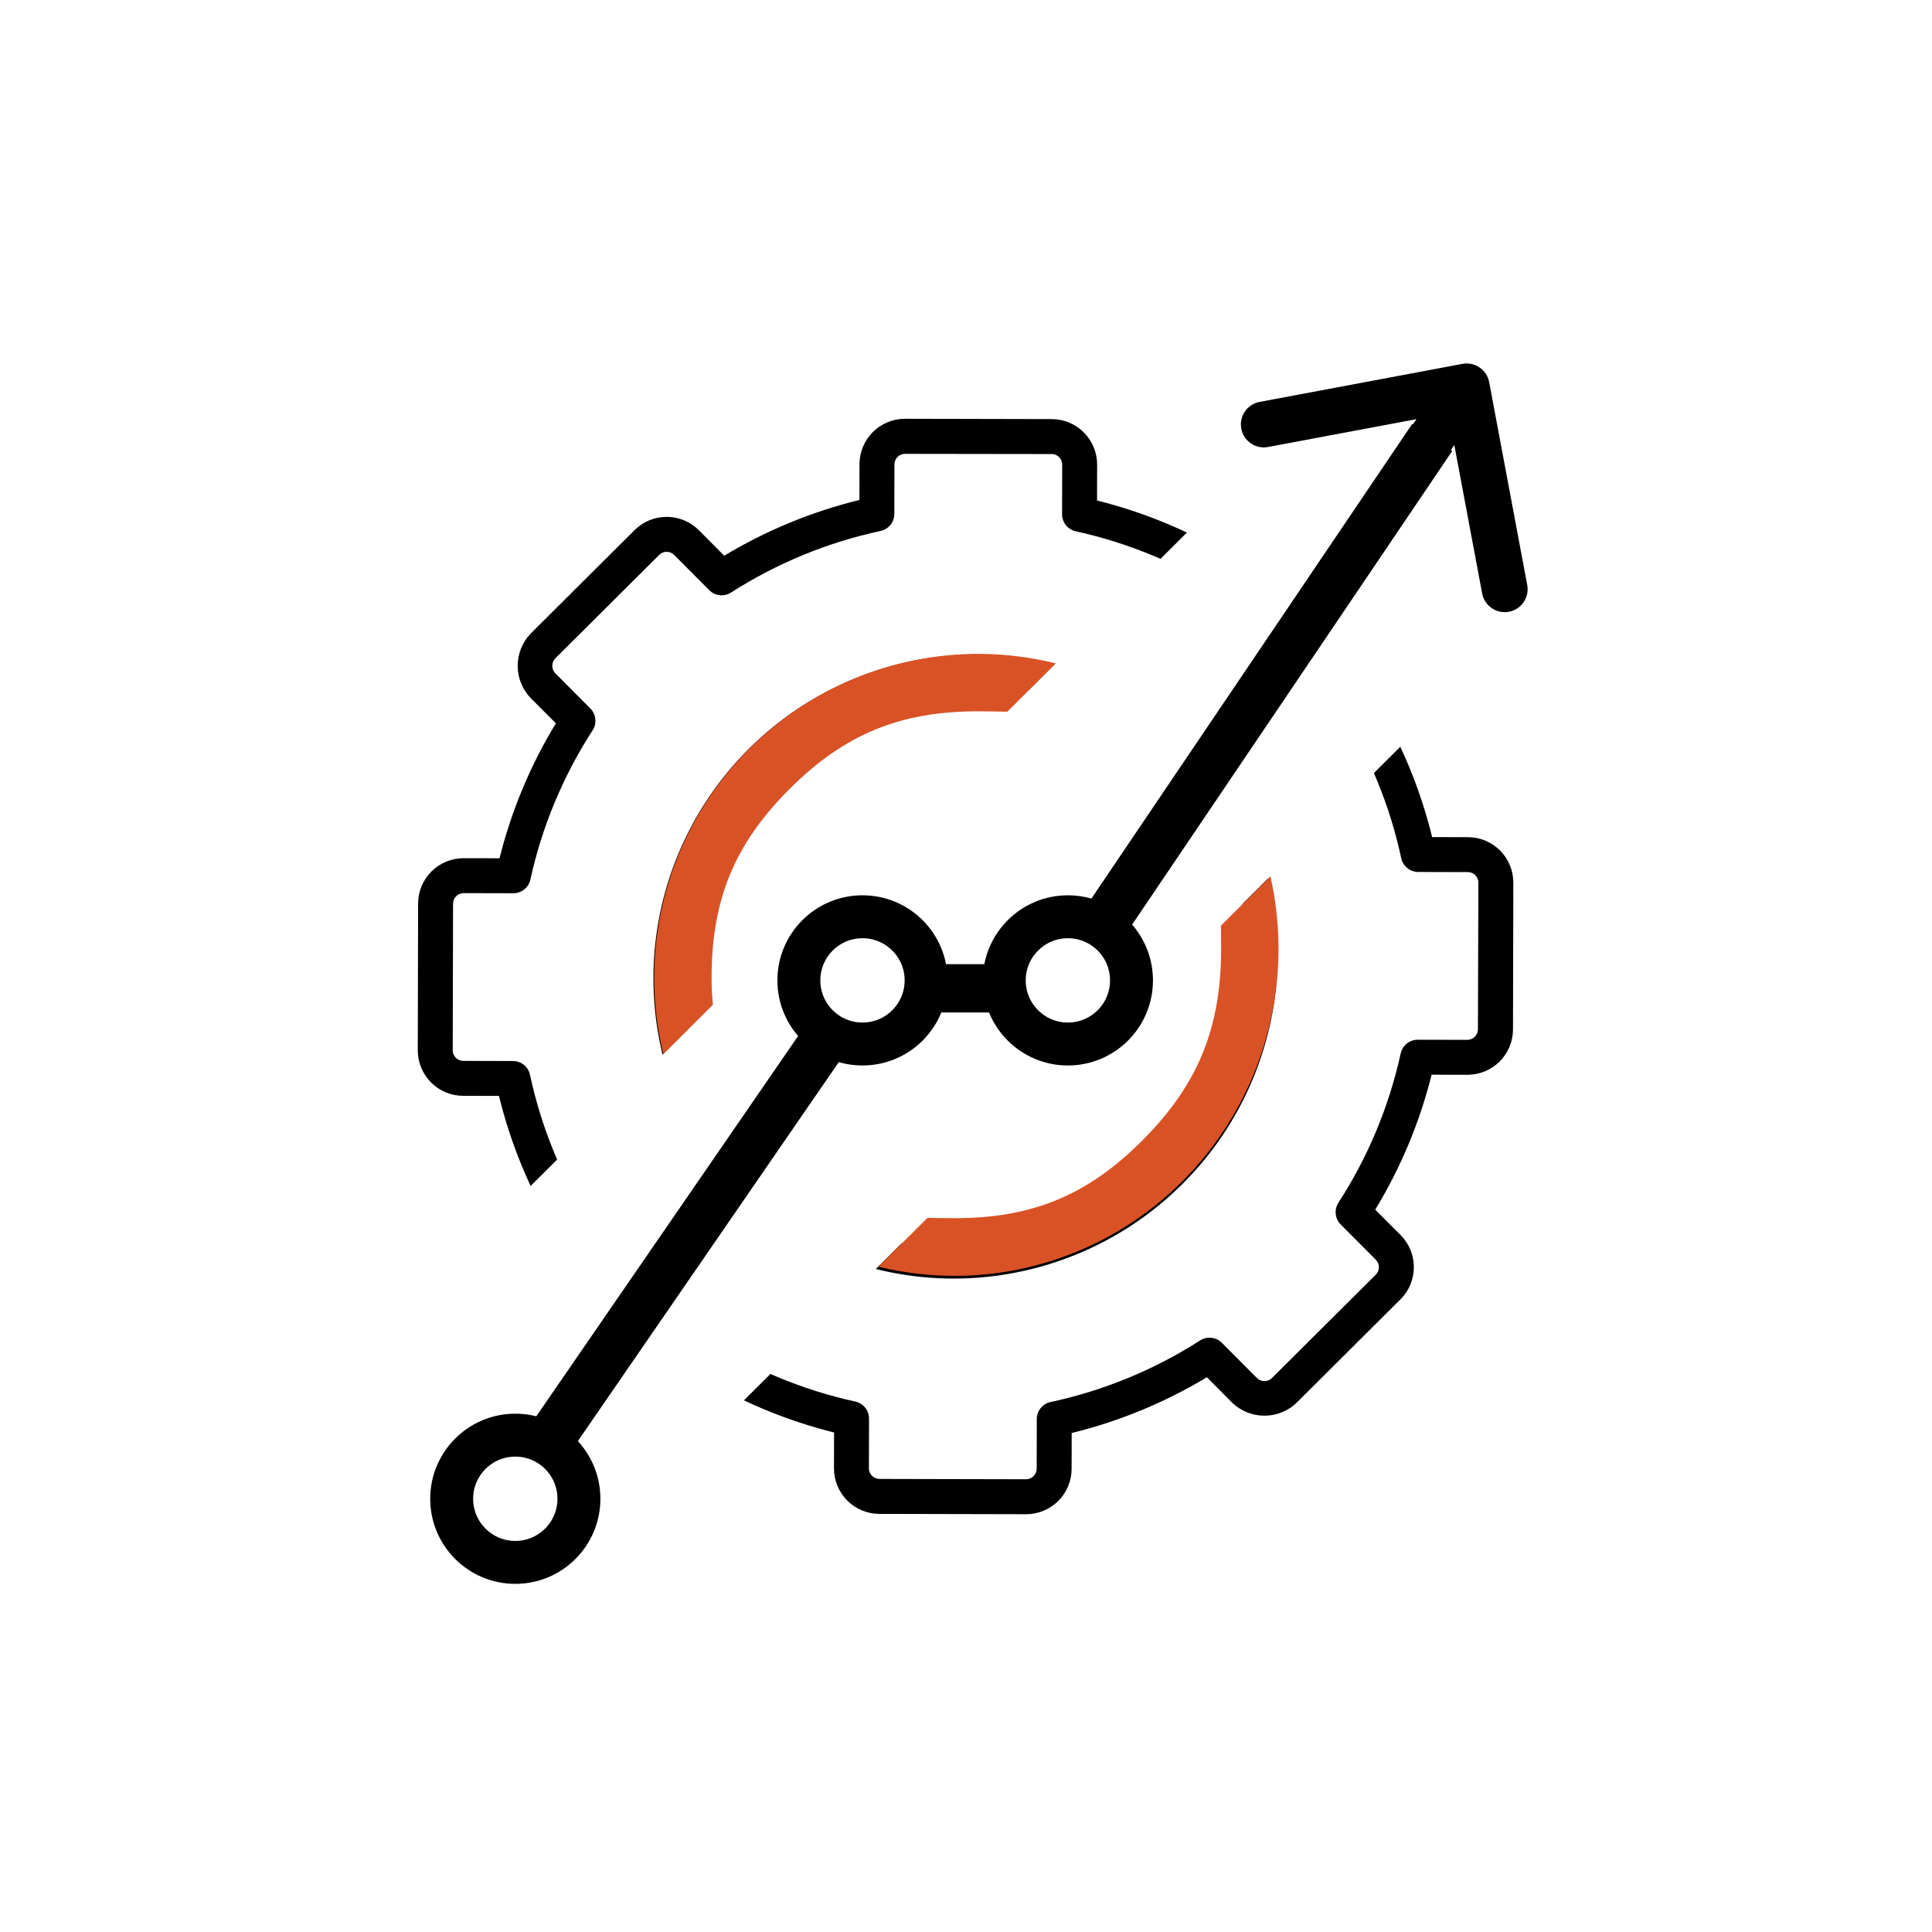
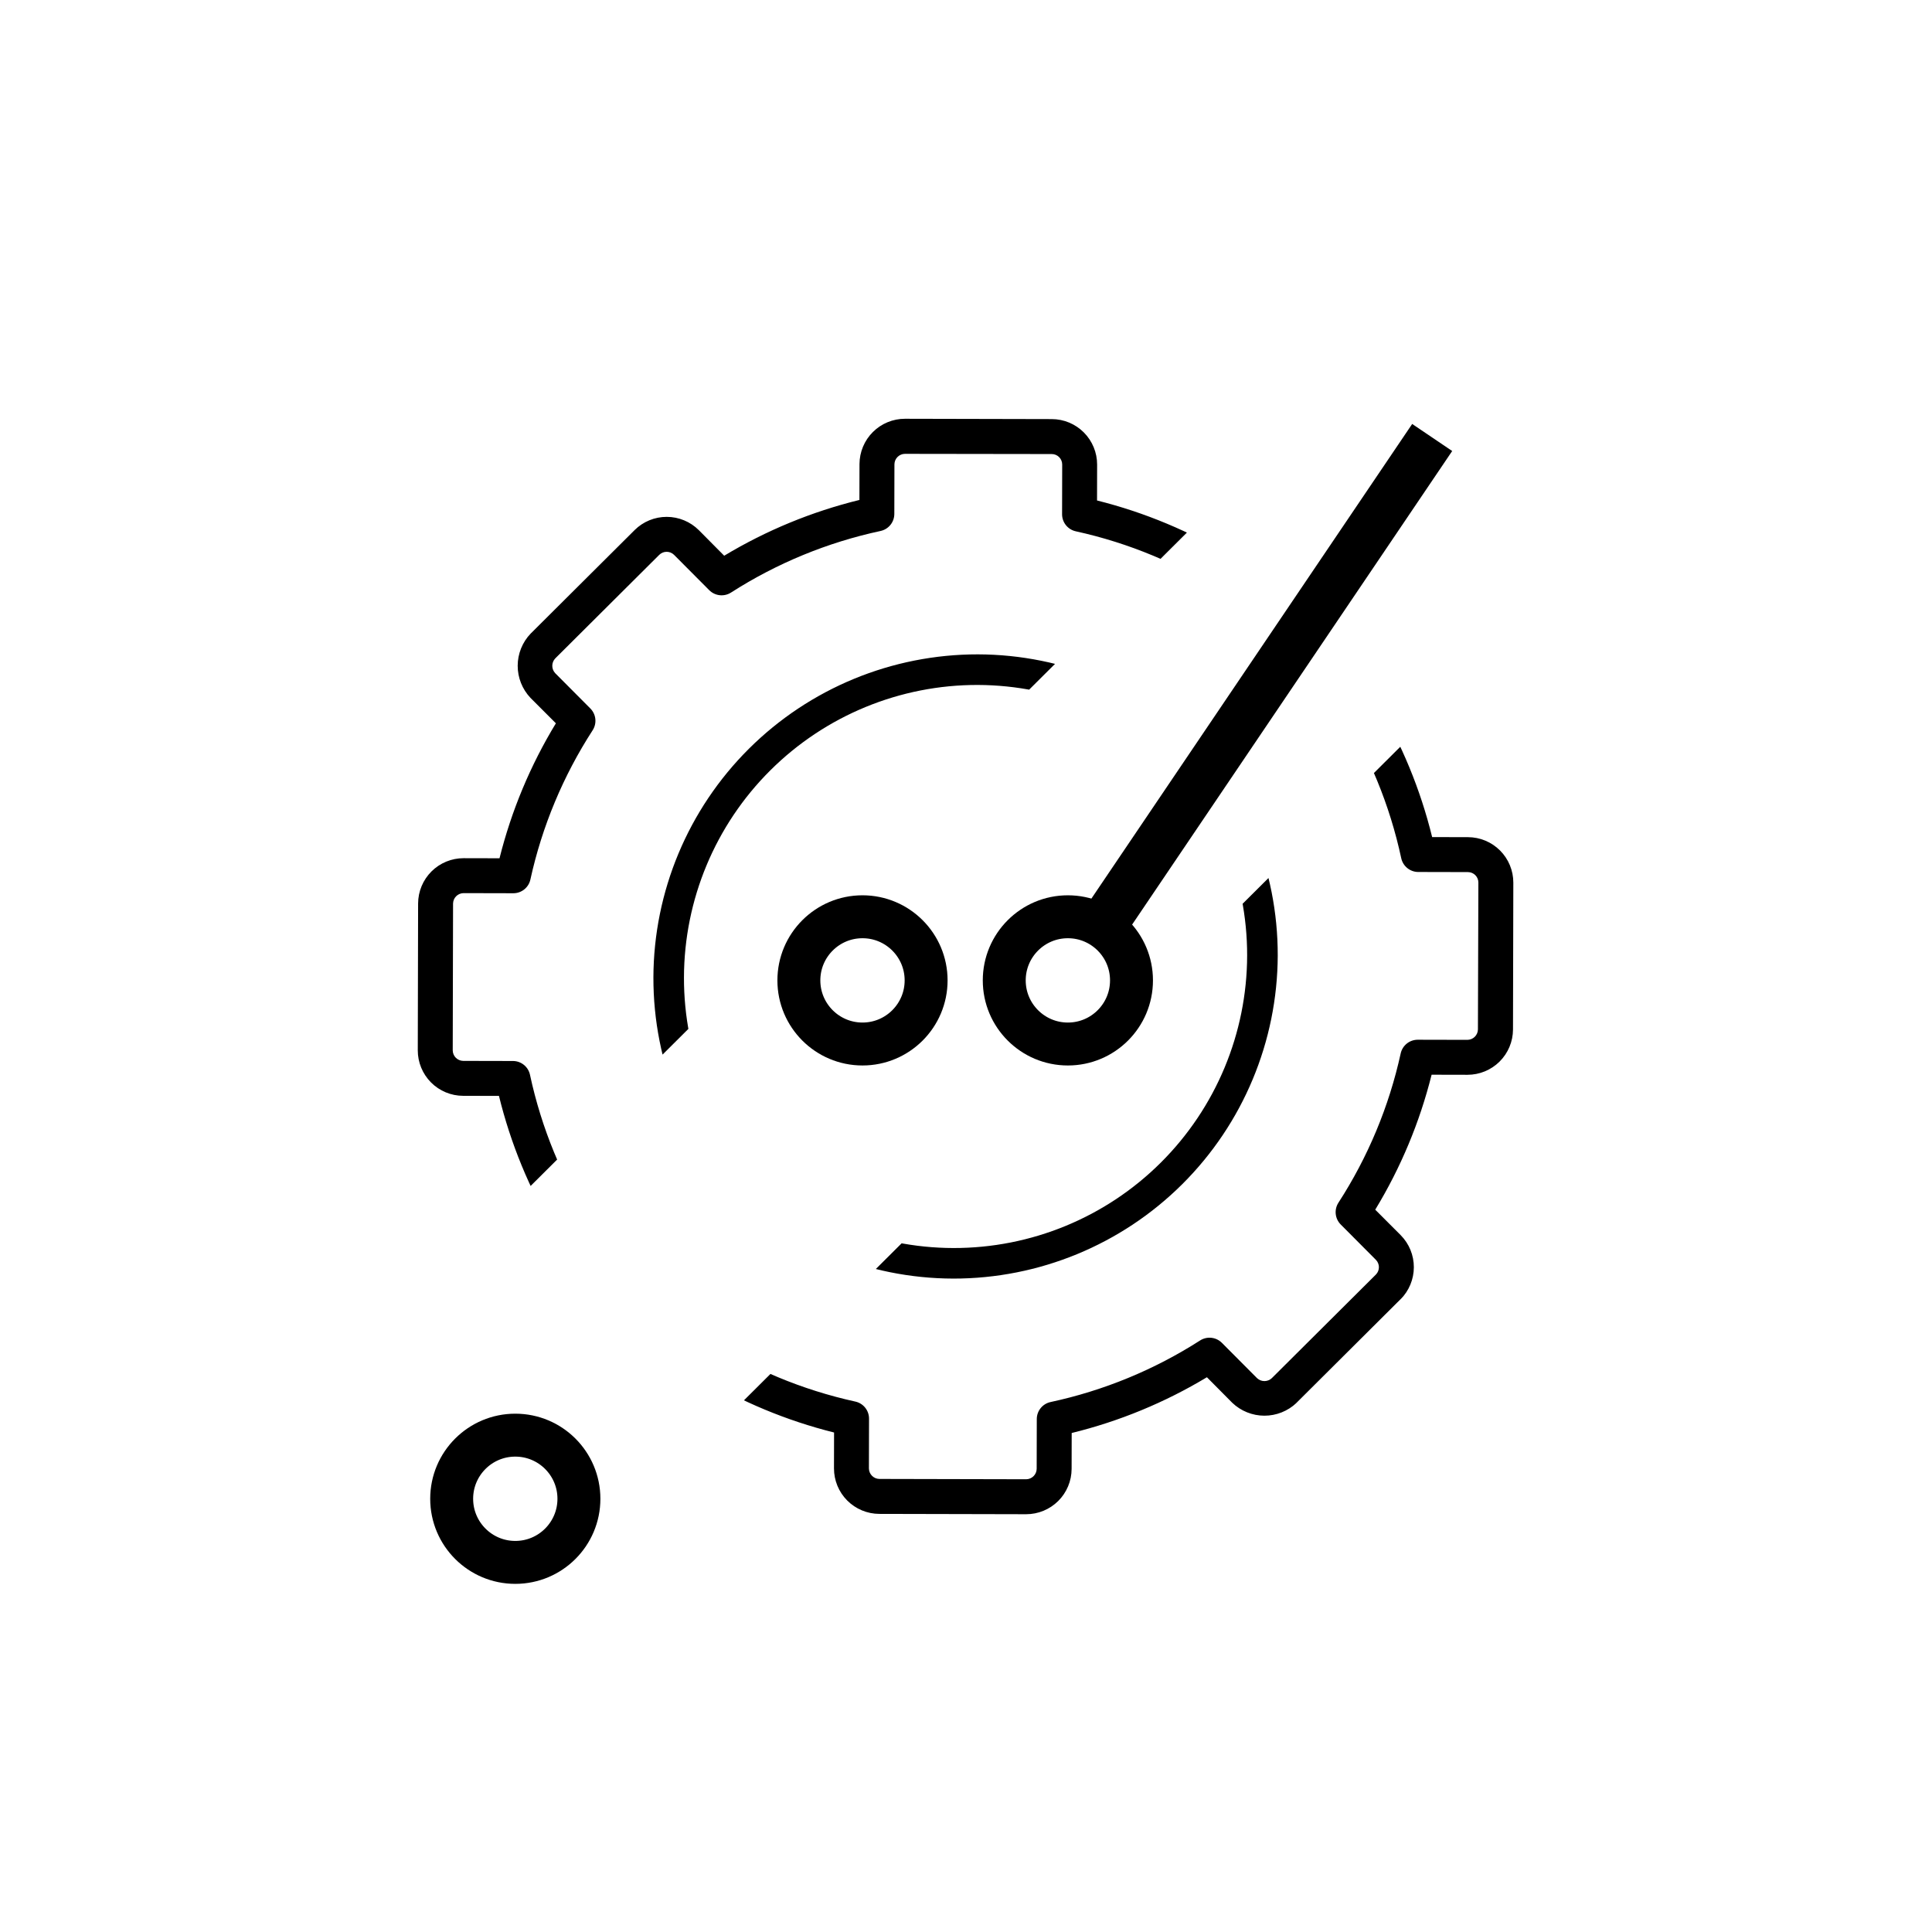
<svg xmlns="http://www.w3.org/2000/svg" width="720" height="720" viewBox="0 0 720 720" fill="none">
  <g clip-path="url(#clip0_193_768)">
    <path d="M320.308 172.941L320.278 186.318C302.531 190.672 285.543 197.679 269.886 207.103L260.445 197.582L260.445 197.586C257.275 194.415 252.974 192.63 248.492 192.62C244.006 192.61 239.701 194.376 236.513 197.533L217.125 216.838L197.738 236.143L197.738 236.139C194.663 239.359 192.937 243.64 192.927 248.092C192.917 252.544 194.624 256.832 197.684 260.066L207.163 269.554C197.67 285.168 190.587 302.125 186.154 319.853L172.773 319.823C168.287 319.818 163.982 321.591 160.802 324.757C157.627 327.918 155.83 332.215 155.816 336.701L155.694 391.431C155.688 395.917 157.466 400.218 160.627 403.398C163.792 406.577 168.089 408.366 172.575 408.38L185.948 408.41C190.294 426.157 197.285 443.15 206.695 458.811L197.174 468.252L197.178 468.252C194.003 471.421 192.218 475.718 192.208 480.2C192.198 484.686 193.964 488.991 197.125 492.175L235.748 530.962L235.744 530.962C238.918 534.133 243.215 535.922 247.697 535.932C252.182 535.942 256.488 534.173 259.671 531.016L269.155 521.536L269.151 521.541C284.765 531.034 301.722 538.117 319.454 542.55L319.424 555.927C319.419 560.413 321.197 564.718 324.362 567.893C327.523 571.073 331.82 572.866 336.306 572.88L391.028 573.002C395.514 573.008 399.815 571.234 402.994 568.069C406.174 564.903 407.967 560.61 407.981 556.125L408.011 542.743L408.011 542.747C425.758 538.406 442.751 531.411 458.411 522L467.853 531.484L467.848 531.479C471.022 534.65 475.319 536.435 479.805 536.445C484.287 536.455 488.592 534.69 491.78 531.533L511.166 512.227L530.551 492.922L530.551 492.926C533.739 489.765 535.532 485.464 535.53 480.974C535.556 476.484 533.787 472.17 530.609 468.995L521.168 459.52L521.172 459.52C530.661 443.901 537.744 426.94 542.181 409.212L555.554 409.242C560.04 409.247 564.345 407.474 567.524 404.308C570.7 401.147 572.497 396.85 572.511 392.364L572.633 337.634C572.639 333.148 570.861 328.847 567.7 325.668C564.535 322.488 560.237 320.699 555.751 320.685L542.378 320.655C538.033 302.908 531.042 285.915 521.631 270.255L531.119 260.813C534.29 257.644 536.079 253.347 536.089 248.865C536.099 244.379 534.329 240.074 531.172 236.89L492.549 198.103C489.38 194.932 485.082 193.143 480.596 193.133C476.115 193.123 471.81 194.892 468.626 198.049L459.142 207.529L459.142 207.524C443.528 198.031 426.567 190.948 408.835 186.515L408.864 173.134L408.864 173.138C408.87 168.652 407.096 164.351 403.931 161.172C400.77 157.992 396.473 156.199 391.991 156.185L337.265 156.063C332.783 156.057 328.478 157.831 325.299 160.996C322.12 164.157 320.327 168.455 320.308 172.941ZM391.958 169.211L391.962 169.211C394.111 169.216 395.848 170.961 395.848 173.11L395.806 191.657C395.808 194.708 397.934 197.344 400.916 198.001C420.696 202.337 439.532 210.193 456.535 221.192C459.108 222.859 462.495 222.501 464.669 220.337L477.824 207.244C479.351 205.746 481.802 205.751 483.321 207.257L521.936 246.044L521.936 246.048C523.422 247.583 523.417 250.021 521.924 251.55L508.76 264.671C506.59 266.831 506.213 270.213 507.865 272.793C518.783 289.846 526.555 308.72 530.808 328.519C531.443 331.504 534.074 333.646 537.128 333.661L555.722 333.702C557.858 333.741 559.583 335.469 559.607 337.605L559.485 392.336C559.451 394.476 557.719 396.197 555.583 396.221L537.039 396.18C533.985 396.182 531.345 398.312 530.696 401.298C526.355 421.078 518.5 439.914 507.498 456.917C505.838 459.49 506.196 462.873 508.352 465.043L521.445 478.185C522.956 479.712 522.951 482.171 521.432 483.69L502.047 502.996L482.661 522.301C481.134 523.808 478.676 523.803 477.156 522.289L464.017 509.129C461.857 506.963 458.475 506.591 455.895 508.238C438.846 519.161 419.976 526.933 400.177 531.177C397.192 531.816 395.051 534.447 395.036 537.497L394.994 556.052C394.985 558.201 393.24 559.934 391.091 559.929L336.365 559.807C334.229 559.777 332.504 558.049 332.475 555.913L332.517 537.358C332.511 534.307 330.389 531.667 327.407 531.014C307.628 526.682 288.787 518.826 271.784 507.828C269.215 506.16 265.828 506.518 263.658 508.683L250.503 521.775C248.976 523.274 246.526 523.268 245.006 521.763L206.391 482.975C204.905 481.44 204.91 478.998 206.403 477.47L219.567 464.395C221.737 462.234 222.11 458.853 220.458 456.273C209.536 439.22 201.764 420.345 197.511 400.546C196.876 397.549 194.224 395.403 191.161 395.404L172.606 395.363C170.47 395.325 168.745 393.596 168.72 391.46L168.842 336.73C168.877 334.59 170.609 332.869 172.745 332.844L191.288 332.886C194.352 332.897 197.013 330.767 197.661 327.768C202.002 307.992 209.862 289.152 220.86 272.153C222.519 269.58 222.165 266.201 220.005 264.027L206.908 250.872C205.456 249.324 205.461 246.916 206.921 245.375L226.308 226.07L245.696 206.764C247.223 205.261 249.678 205.267 251.202 206.777L264.303 219.936C266.467 222.11 269.853 222.479 272.433 220.827C289.482 209.9 308.352 202.13 328.151 197.88C331.136 197.24 333.269 194.61 333.288 191.559L333.33 173.012C333.368 170.876 335.101 169.155 337.237 169.135L391.958 169.211ZM243.505 364.261C243.434 396.261 256.08 426.98 278.659 449.657C301.238 472.337 331.901 485.116 363.902 485.184C395.902 485.255 426.621 472.609 449.298 450.034C471.978 427.455 484.756 396.792 484.828 364.792C484.899 332.792 472.253 302.072 449.678 279.391C427.099 256.716 396.435 243.933 364.435 243.861C332.444 243.828 301.745 256.487 279.073 279.057C256.404 301.629 243.61 332.27 243.504 364.262L243.505 364.261ZM473.432 364.774C473.368 393.753 461.795 421.523 441.256 441.967C420.72 462.416 392.899 473.864 363.919 473.799C334.94 473.735 307.17 462.162 286.726 441.623C266.278 421.087 254.829 393.266 254.894 364.287C254.959 335.307 266.531 307.537 287.071 287.093C307.606 266.645 335.427 255.196 364.407 255.261C393.377 255.359 421.126 266.944 441.562 287.475C462.002 308.002 473.464 335.803 473.432 364.774Z" fill="black" />
  </g>
  <g clip-path="url(#clip1_193_768)">
    <path d="M546.898 400.543L533.52 400.513C529.088 418.241 522.005 435.198 512.511 450.812L521.99 460.296L521.986 460.296C525.143 463.479 526.909 467.788 526.899 472.27C526.889 476.756 525.104 481.053 521.933 484.227L502.541 503.529L483.15 522.83L483.154 522.83C479.92 525.891 475.632 527.597 471.18 527.587C466.728 527.577 462.447 525.852 459.227 522.777L449.781 513.256C434.125 522.679 417.136 529.686 399.389 534.04L399.359 547.422C399.345 551.908 397.552 556.205 394.373 559.37C391.197 562.531 386.892 564.309 382.406 564.304L327.676 564.182C323.19 564.167 318.897 562.37 315.732 559.195C312.566 556.016 310.797 551.711 310.803 547.225L310.832 533.852C293.105 529.427 276.143 522.36 260.525 512.88L251.041 522.359L251.041 522.355C247.858 525.516 243.552 527.281 239.071 527.271C234.585 527.261 230.288 525.477 227.118 522.302L188.503 483.506L188.503 483.51C185.346 480.322 183.577 476.017 183.587 471.535C183.597 467.049 185.385 462.752 188.557 459.582L198.078 450.141L198.074 450.145C188.65 434.489 181.643 417.5 177.289 399.749L163.912 399.719C159.426 399.705 155.129 397.908 151.968 394.728C148.802 391.553 147.029 387.248 147.034 382.762L147.156 328.04C147.171 323.554 148.964 319.261 152.143 316.096C155.322 312.931 159.623 311.157 164.109 311.163L177.491 311.192L177.487 311.192C181.907 293.465 188.978 276.503 198.458 260.885L189.017 251.401L189.021 251.405C185.864 248.218 184.099 243.913 184.109 239.426C184.119 234.945 185.903 230.648 189.074 227.474L208.466 208.174L227.857 188.875L227.853 188.875C231.028 185.701 235.338 183.928 239.828 183.95C244.318 183.943 248.623 185.732 251.785 188.924L261.218 198.408L261.218 198.403C276.879 188.984 293.871 181.977 311.619 177.619L311.649 164.246C311.663 159.76 313.456 155.463 316.635 152.297C319.81 149.136 324.115 147.358 328.601 147.364L383.332 147.486C387.818 147.5 392.111 149.298 395.276 152.473C398.441 155.652 400.211 159.957 400.205 164.443L400.175 177.816C417.903 182.241 434.864 189.307 450.483 198.788L459.967 189.342C463.15 186.185 467.455 184.416 471.937 184.426C476.423 184.436 480.72 186.224 483.89 189.396L522.504 228.192C525.661 231.375 527.431 235.68 527.421 240.166C527.411 244.648 525.622 248.945 522.451 252.115L512.93 261.556L512.934 261.556C522.357 277.212 529.365 294.205 533.719 311.957L547.1 311.987L547.096 311.987C551.582 312.001 555.875 313.794 559.04 316.973C562.205 320.148 563.979 324.453 563.973 328.935L563.851 383.661C563.837 388.143 562.044 392.44 558.865 395.605C555.689 398.771 551.384 400.544 546.898 400.543ZM550.947 328.91L550.947 328.906C550.952 326.758 549.215 325.012 547.066 325.003L528.519 324.962C525.468 324.947 522.842 322.809 522.198 319.824C517.949 300.025 510.178 281.154 499.255 264.102C497.599 261.522 497.972 258.137 500.146 255.972L513.297 242.875C514.803 241.355 514.808 238.905 513.309 237.378L474.695 198.591L474.69 198.591C473.162 197.098 470.724 197.092 469.189 198.579L456.009 211.684C453.839 213.844 450.456 214.206 447.883 212.543C430.879 201.549 412.04 193.693 392.26 189.352C389.278 188.703 387.148 186.063 387.146 183.008L387.188 164.414C387.159 162.279 385.438 160.546 383.302 160.512L328.572 160.39C326.432 160.414 324.703 162.139 324.669 164.275L324.628 182.818C324.612 185.873 322.471 188.504 319.482 189.139C299.683 193.392 280.811 201.163 263.759 212.089C261.179 213.737 257.798 213.364 255.638 211.198L242.554 198.047C241.034 196.529 238.575 196.524 237.048 198.035L217.657 217.334L198.265 236.634C196.751 238.154 196.746 240.613 198.253 242.139L211.354 255.336C213.51 257.506 213.868 260.889 212.209 263.462C201.21 280.462 193.354 299.297 189.022 319.077C188.369 322.059 185.729 324.189 182.678 324.191L164.123 324.149C161.975 324.149 160.234 325.886 160.229 328.035L160.107 382.761C160.127 384.897 161.848 386.63 163.984 386.668L182.539 386.709C185.59 386.729 188.22 388.862 188.86 391.847C193.104 411.646 200.876 430.522 211.798 447.574C213.454 450.149 213.081 453.535 210.907 455.695L197.756 468.792C196.251 470.312 196.245 472.763 197.744 474.289L236.359 513.077C237.887 514.57 240.329 514.575 241.864 513.089L254.998 499.983C257.168 497.823 260.551 497.466 263.124 499.129C280.128 510.127 298.968 517.983 318.747 522.324C321.742 522.973 323.876 525.634 323.861 528.697L323.819 547.252C323.848 549.388 325.569 551.121 327.705 551.155L382.436 551.277C384.576 551.252 386.304 549.527 386.338 547.391L386.38 528.848C386.382 525.785 388.524 523.134 391.526 522.498C411.32 518.245 430.196 510.47 447.244 499.548C449.824 497.9 453.201 498.269 455.365 500.439L468.462 513.594C470.003 515.054 472.412 515.059 473.959 513.606L493.351 494.305L512.742 475.003C514.252 473.483 514.258 471.029 512.755 469.498L499.654 456.338C497.489 454.164 497.136 450.777 498.799 448.204C509.801 431.204 517.656 412.369 521.994 392.589C522.647 389.607 525.287 387.486 528.338 387.48L546.885 387.521C549.021 387.492 550.75 385.767 550.78 383.632L550.947 328.91ZM355.237 476.492C323.237 476.421 292.575 463.638 269.999 440.958C247.42 418.278 234.778 387.558 234.852 355.558C234.924 323.557 247.707 292.895 270.383 270.319C293.063 247.74 323.783 235.098 355.783 235.17C387.783 235.241 418.445 248.024 441.025 270.7C463.6 293.38 476.246 324.1 476.175 356.1C476.066 388.091 463.27 418.733 440.599 441.305C417.926 463.872 387.229 476.53 355.236 476.493L355.237 476.492ZM355.75 246.565C326.77 246.5 298.949 257.949 278.414 278.397C257.874 298.841 246.302 326.611 246.237 355.591C246.172 384.57 257.621 412.391 278.069 432.927C298.513 453.466 326.283 465.039 355.263 465.103C384.242 465.168 412.063 453.72 432.599 433.271C453.139 412.827 464.711 385.057 464.775 356.078C464.806 327.107 453.345 299.307 432.906 278.779C412.47 258.248 384.721 246.663 355.75 246.565Z" fill="black" />
  </g>
  <g clip-path="url(#clip2_193_768)">
    <g clip-path="url(#clip3_193_768)">
      <path d="M320.599 172.77L320.569 186.147C302.822 190.501 285.834 197.508 270.177 206.932L260.736 197.41L260.736 197.414C257.566 194.243 253.265 192.459 248.783 192.449C244.297 192.439 239.992 194.204 236.804 197.361L217.416 216.666L198.029 235.972L198.029 235.967C194.954 239.187 193.228 243.468 193.218 247.92C193.208 252.373 194.915 256.661 197.975 259.895L207.454 269.383C197.961 284.997 190.878 301.954 186.445 319.682L173.064 319.652C168.578 319.646 164.273 321.42 161.093 324.585C157.918 327.746 156.121 332.043 156.107 336.529L155.985 391.26C155.979 395.746 157.757 400.047 160.918 403.226C164.083 406.405 168.38 408.194 172.866 408.208L186.239 408.238C190.585 425.986 197.576 442.978 206.986 458.639L197.465 468.08L197.469 468.08C194.294 471.25 192.509 475.547 192.499 480.029C192.489 484.514 194.255 488.819 197.416 492.003L236.039 530.791L236.035 530.791C239.209 533.962 243.506 535.751 247.988 535.761C252.473 535.771 256.779 534.001 259.962 530.844L269.446 521.365L269.442 521.369C285.056 530.862 302.013 537.945 319.745 542.378L319.715 555.756C319.71 560.241 321.488 564.546 324.653 567.722C327.814 570.901 332.111 572.694 336.597 572.708L391.319 572.83C395.805 572.836 400.106 571.062 403.285 567.897C406.465 564.732 408.258 560.439 408.272 555.953L408.302 542.571L408.302 542.576C426.049 538.234 443.042 531.239 458.702 521.829L468.144 531.312L468.139 531.308C471.313 534.479 475.61 536.263 480.096 536.273C484.578 536.283 488.883 534.518 492.071 531.361L511.457 512.056L530.842 492.751L530.842 492.755C534.03 489.594 535.823 485.292 535.821 480.802C535.847 476.312 534.078 471.999 530.9 468.823L521.459 459.348L521.463 459.348C530.952 443.73 538.035 426.768 542.472 409.04L555.845 409.07C560.331 409.076 564.636 407.302 567.815 404.137C570.991 400.976 572.788 396.679 572.802 392.193L572.924 337.462C572.93 332.976 571.152 328.676 567.991 325.496C564.826 322.317 560.528 320.528 556.042 320.514L542.669 320.484C538.324 302.736 531.333 285.744 521.922 270.083L531.41 260.642C534.581 257.472 536.37 253.175 536.38 248.693C536.39 244.208 534.62 239.903 531.463 236.719L492.84 197.931C489.671 194.76 485.373 192.971 480.887 192.961C476.406 192.951 472.101 194.721 468.917 197.878L459.433 207.357L459.433 207.353C443.819 197.86 426.858 190.777 409.126 186.344L409.155 172.962L409.155 172.966C409.161 168.481 407.387 164.18 404.222 161C401.061 157.821 396.764 156.028 392.282 156.014L337.556 155.892C333.074 155.886 328.769 157.66 325.59 160.825C322.411 163.986 320.618 168.284 320.599 172.77ZM392.249 169.039L392.253 169.039C394.402 169.044 396.139 170.79 396.139 172.938L396.097 191.486C396.099 194.536 398.225 197.172 401.207 197.829C420.987 202.166 439.823 210.022 456.826 221.02C459.399 222.687 462.786 222.33 464.96 220.165L478.115 207.073C479.642 205.574 482.093 205.58 483.612 207.085L522.227 245.873L522.227 245.877C523.713 247.412 523.708 249.85 522.215 251.378L509.051 264.499C506.881 266.66 506.504 270.041 508.156 272.621C519.074 289.674 526.846 308.549 531.099 328.348C531.734 331.333 534.365 333.474 537.419 333.489L556.013 333.531C558.149 333.569 559.874 335.298 559.898 337.434L559.776 392.164C559.742 394.304 558.01 396.025 555.874 396.05L537.33 396.008C534.275 396.01 531.636 398.14 530.987 401.126C526.646 420.906 518.791 439.742 507.789 456.745C506.129 459.318 506.487 462.701 508.643 464.871L521.736 478.014C523.247 479.54 523.242 481.999 521.723 483.519L502.338 502.824L482.952 522.13C481.425 523.637 478.967 523.631 477.447 522.117L464.308 508.958C462.148 506.792 458.766 506.419 456.186 508.067C439.137 518.989 420.267 526.761 400.468 531.005C397.484 531.645 395.342 534.275 395.327 537.326L395.285 555.881C395.276 558.029 393.531 559.763 391.382 559.758L336.656 559.636C334.52 559.606 332.795 557.877 332.766 555.741L332.808 537.186C332.802 534.136 330.68 531.496 327.698 530.843C307.919 526.51 289.078 518.655 272.075 507.656C269.506 505.989 266.119 506.346 263.949 508.511L250.794 521.603C249.267 523.102 246.817 523.097 245.297 521.591L206.682 482.804C205.196 481.269 205.201 478.827 206.694 477.298L219.858 464.223C222.028 462.063 222.401 458.681 220.749 456.101C209.827 439.048 202.055 420.174 197.802 400.375C197.167 397.377 194.515 395.231 191.452 395.233L172.897 395.192C170.761 395.153 169.036 393.425 169.011 391.289L169.133 336.558C169.168 334.418 170.9 332.697 173.036 332.673L191.579 332.714C194.643 332.725 197.304 330.595 197.952 327.596C202.293 307.821 210.153 288.98 221.151 271.981C222.81 269.409 222.456 266.03 220.296 263.856L207.199 250.7C205.747 249.153 205.752 246.744 207.212 245.203L226.599 225.898L245.987 206.593C247.514 205.09 249.969 205.095 251.493 206.605L264.594 219.765C266.758 221.939 270.144 222.307 272.724 220.656C289.773 209.729 308.643 201.958 328.442 197.708C331.427 197.069 333.56 194.438 333.579 191.388L333.621 172.84C333.659 170.705 335.392 168.984 337.528 168.963L392.249 169.039ZM243.796 364.09C243.725 396.09 256.371 426.809 278.95 449.486C301.529 472.166 332.192 484.944 364.193 485.012C396.193 485.084 426.912 472.438 449.589 449.863C472.269 427.284 485.047 396.62 485.119 364.62C485.19 332.62 472.544 301.901 449.969 279.22C427.39 256.544 396.726 243.761 364.726 243.69C332.735 243.656 302.036 256.315 279.364 278.886C256.695 301.457 243.901 332.098 243.795 364.091L243.796 364.09ZM463.723 364.602C463.659 393.582 452.086 411.352 431.547 431.796C411.011 452.244 393.19 463.692 364.21 463.628C335.231 463.563 317.461 451.991 297.017 431.451C276.569 410.916 265.12 393.094 265.185 364.115C265.25 335.136 273.822 314.366 294.362 293.922C314.897 273.473 335.718 265.025 364.698 265.089C393.668 265.188 411.417 266.773 431.853 287.304C452.293 307.831 463.755 335.631 463.723 364.602Z" fill="#D95226" />
    </g>
    <g clip-path="url(#clip4_193_768)">
      <path d="M547.192 398.795L533.815 398.766C529.382 416.664 522.299 433.784 512.805 449.548L522.284 459.123L522.28 459.123C525.436 462.337 527.202 466.687 527.192 471.212C527.181 475.741 525.397 480.079 522.226 483.284L502.834 502.771L483.442 522.258L483.446 522.258C480.212 525.348 475.924 527.071 471.472 527.061C467.019 527.051 462.739 525.309 459.519 522.205L450.073 512.593C434.417 522.107 417.428 529.182 399.681 533.578L399.651 547.088C399.636 551.617 397.843 555.955 394.664 559.151C391.488 562.342 387.183 564.138 382.697 564.132L327.967 564.01C323.481 563.996 319.188 562.181 316.023 558.976C312.858 555.766 311.088 551.42 311.094 546.89L311.124 533.389C293.396 528.922 276.435 521.788 260.817 512.217L251.333 521.788L251.333 521.783C248.149 524.975 243.844 526.757 239.362 526.747C234.877 526.737 230.58 524.936 227.41 521.73L188.796 482.562L188.796 482.567C185.639 479.348 183.87 475.002 183.88 470.477C183.89 465.948 185.679 461.61 188.85 458.41L198.371 448.877L198.367 448.882C188.944 433.075 181.937 415.924 177.584 398.002L164.206 397.972C159.72 397.958 155.423 396.143 152.262 392.933C149.097 389.728 147.323 385.382 147.329 380.853L147.452 325.605C147.467 321.076 149.26 316.742 152.439 313.546C155.619 310.351 159.92 308.56 164.406 308.565L177.787 308.595L177.783 308.595C182.204 290.697 189.275 273.573 198.756 257.804L189.314 248.23L189.319 248.234C186.162 245.016 184.397 240.669 184.407 236.14C184.417 231.615 186.201 227.277 189.373 224.073L208.765 204.587L228.156 185.102L228.152 185.102C231.328 181.898 235.637 180.107 240.127 180.13C244.617 180.123 248.923 181.929 252.084 185.151L261.517 194.726L261.517 194.722C277.178 185.212 294.17 178.137 311.918 173.736L311.948 160.235C311.962 155.706 313.755 151.368 316.935 148.172C320.11 144.98 324.415 143.185 328.901 143.191L383.632 143.313C388.118 143.327 392.411 145.142 395.576 148.347C398.741 151.557 400.51 155.903 400.505 160.432L400.474 173.934C418.202 178.4 435.164 185.534 450.782 195.106L460.266 185.569C463.449 182.382 467.754 180.595 472.236 180.605C476.722 180.615 481.019 182.421 484.189 185.623L522.803 224.79C525.959 228.004 527.729 232.351 527.719 236.88C527.709 241.404 525.92 245.743 522.749 248.943L513.227 258.475L513.231 258.475C522.654 274.281 529.661 291.437 534.015 309.359L547.397 309.389L547.392 309.389C551.878 309.403 556.171 311.213 559.336 314.423C562.501 317.629 564.275 321.975 564.269 326.5L564.146 381.752C564.132 386.276 562.339 390.615 559.159 393.81C555.984 397.006 551.678 398.797 547.192 398.795ZM551.243 326.475L551.243 326.471C551.248 324.302 549.511 322.54 547.362 322.531L528.815 322.489C525.764 322.474 523.138 320.316 522.494 317.303C518.246 297.314 510.475 278.261 499.553 261.046C497.897 258.441 498.27 255.023 500.444 252.838L513.595 239.615C515.101 238.08 515.106 235.606 513.607 234.065L474.993 194.906L474.989 194.906C473.461 193.399 471.023 193.393 469.488 194.894L456.308 208.125C454.138 210.306 450.755 210.672 448.182 208.993C431.178 197.893 412.339 189.962 392.559 185.58C389.577 184.925 387.447 182.26 387.445 179.176L387.487 160.404C387.459 158.247 385.738 156.498 383.602 156.463L328.871 156.341C326.731 156.366 325.003 158.108 324.968 160.264L324.927 178.986C324.911 182.07 322.77 184.725 319.781 185.367C299.982 189.661 281.11 197.507 264.058 208.539C261.478 210.202 258.096 209.826 255.936 207.639L242.853 194.363C241.333 192.83 238.874 192.824 237.347 194.35L217.955 213.835L198.563 233.32C197.049 234.855 197.044 237.337 198.551 238.879L211.651 252.202C213.808 254.393 214.165 257.809 212.506 260.406C201.507 277.569 193.651 296.586 189.318 316.555C188.665 319.566 186.025 321.717 182.975 321.718L164.419 321.677C162.271 321.676 160.53 323.431 160.525 325.6L160.402 380.851C160.422 383.008 162.143 384.757 164.279 384.796L182.834 384.837C185.884 384.857 188.515 387.01 189.154 390.024C193.398 410.013 201.17 429.069 212.092 446.285C213.748 448.886 213.375 452.304 211.2 454.485L198.049 467.707C196.544 469.242 196.538 471.716 198.037 473.257L236.651 512.416C238.179 513.924 240.621 513.929 242.156 512.429L255.29 499.197C257.46 497.016 260.844 496.655 263.416 498.334C280.42 509.438 299.26 517.369 319.039 521.751C322.034 522.406 324.168 525.092 324.153 528.185L324.111 546.918C324.14 549.074 325.86 550.824 327.996 550.858L382.727 550.98C384.867 550.955 386.596 549.214 386.63 547.057L386.671 528.336C386.674 525.243 388.816 522.567 391.818 521.925C411.612 517.631 430.488 509.781 447.536 498.753C450.116 497.09 453.493 497.462 455.658 499.652L468.754 512.934C470.295 514.407 472.704 514.413 474.251 512.946L493.643 493.459L513.035 473.972C514.545 472.437 514.551 469.959 513.048 468.413L499.947 455.128C497.782 452.933 497.429 449.513 499.092 446.915C510.095 429.752 517.951 410.736 522.289 390.766C522.942 387.755 525.582 385.613 528.632 385.607L547.18 385.649C549.316 385.62 551.044 383.878 551.074 381.722L551.243 326.475ZM355.53 475.478C323.53 475.407 292.868 462.502 270.293 439.604C247.714 416.707 235.073 385.692 235.148 353.385C235.22 321.078 248.004 290.121 270.68 267.328C293.36 244.531 324.081 231.767 356.081 231.839C388.081 231.91 418.743 244.815 441.323 267.708C463.897 290.605 476.543 321.62 476.471 353.927C476.361 386.226 463.565 417.162 440.893 439.951C418.22 462.736 387.522 475.516 355.529 475.479L355.53 475.478ZM356.048 243.343C327.068 243.279 299.247 254.838 278.711 275.483C258.171 296.124 246.598 324.16 246.533 353.418C246.467 382.676 257.915 410.764 278.363 431.496C298.807 452.232 326.576 453.915 355.556 453.98C384.535 454.044 405.357 445.486 425.893 424.841C446.433 404.2 455.006 383.163 455.071 353.905C455.103 324.656 453.642 296.59 433.203 275.865C412.768 255.137 385.018 243.442 356.048 243.343Z" fill="#D95226" />
    </g>
  </g>
  <rect x="401.32" y="342.882" width="223.149" height="18" transform="rotate(-55.946 401.32 342.882)" fill="black" />
-   <rect x="193.811" y="536.602" width="194.266" height="18" transform="rotate(-55.454 193.811 536.602)" fill="black" />
  <circle cx="321.425" cy="365.361" r="23.711" stroke="black" stroke-width="16" />
  <circle cx="397.965" cy="365.362" r="23.711" stroke="black" stroke-width="16" />
-   <rect x="342.28" y="359.319" width="35.45" height="18" fill="black" />
  <circle cx="192.036" cy="558.549" r="23.711" stroke="black" stroke-width="16" />
-   <path d="M554.973 142.424C554.103 137.786 549.638 134.731 544.999 135.602L469.413 149.783C464.775 150.653 461.72 155.119 462.59 159.757C463.461 164.396 467.926 167.45 472.565 166.58L539.752 153.974L552.358 221.162C553.228 225.8 557.694 228.855 562.332 227.985C566.97 227.114 570.025 222.649 569.155 218.01L554.973 142.424ZM535.053 175.979L553.628 148.824L539.522 139.176L520.947 166.33L535.053 175.979Z" fill="black" />
  <defs>
    <clipPath id="clip0_193_768">
      <rect width="415.726" height="145.875" fill="white" transform="translate(70 363.307) rotate(-44.872)" />
    </clipPath>
    <clipPath id="clip1_193_768">
      <rect width="415.726" height="145.875" fill="white" transform="matrix(0.709 -0.706 -0.706 -0.709 355.418 650)" />
    </clipPath>
    <clipPath id="clip2_193_768">
-       <rect x="157.794" y="359.062" width="288.792" height="287.351" rx="143.675" transform="rotate(-44.872 157.794 359.062)" fill="white" />
-     </clipPath>
+       </clipPath>
    <clipPath id="clip3_193_768">
      <rect width="415.726" height="145.875" fill="white" transform="translate(70.291 363.135) rotate(-44.872)" />
    </clipPath>
    <clipPath id="clip4_193_768">
      <rect width="415.726" height="145.875" fill="white" transform="matrix(0.709 -0.706 -0.706 -0.709 355.71 649.828)" />
    </clipPath>
  </defs>
</svg>